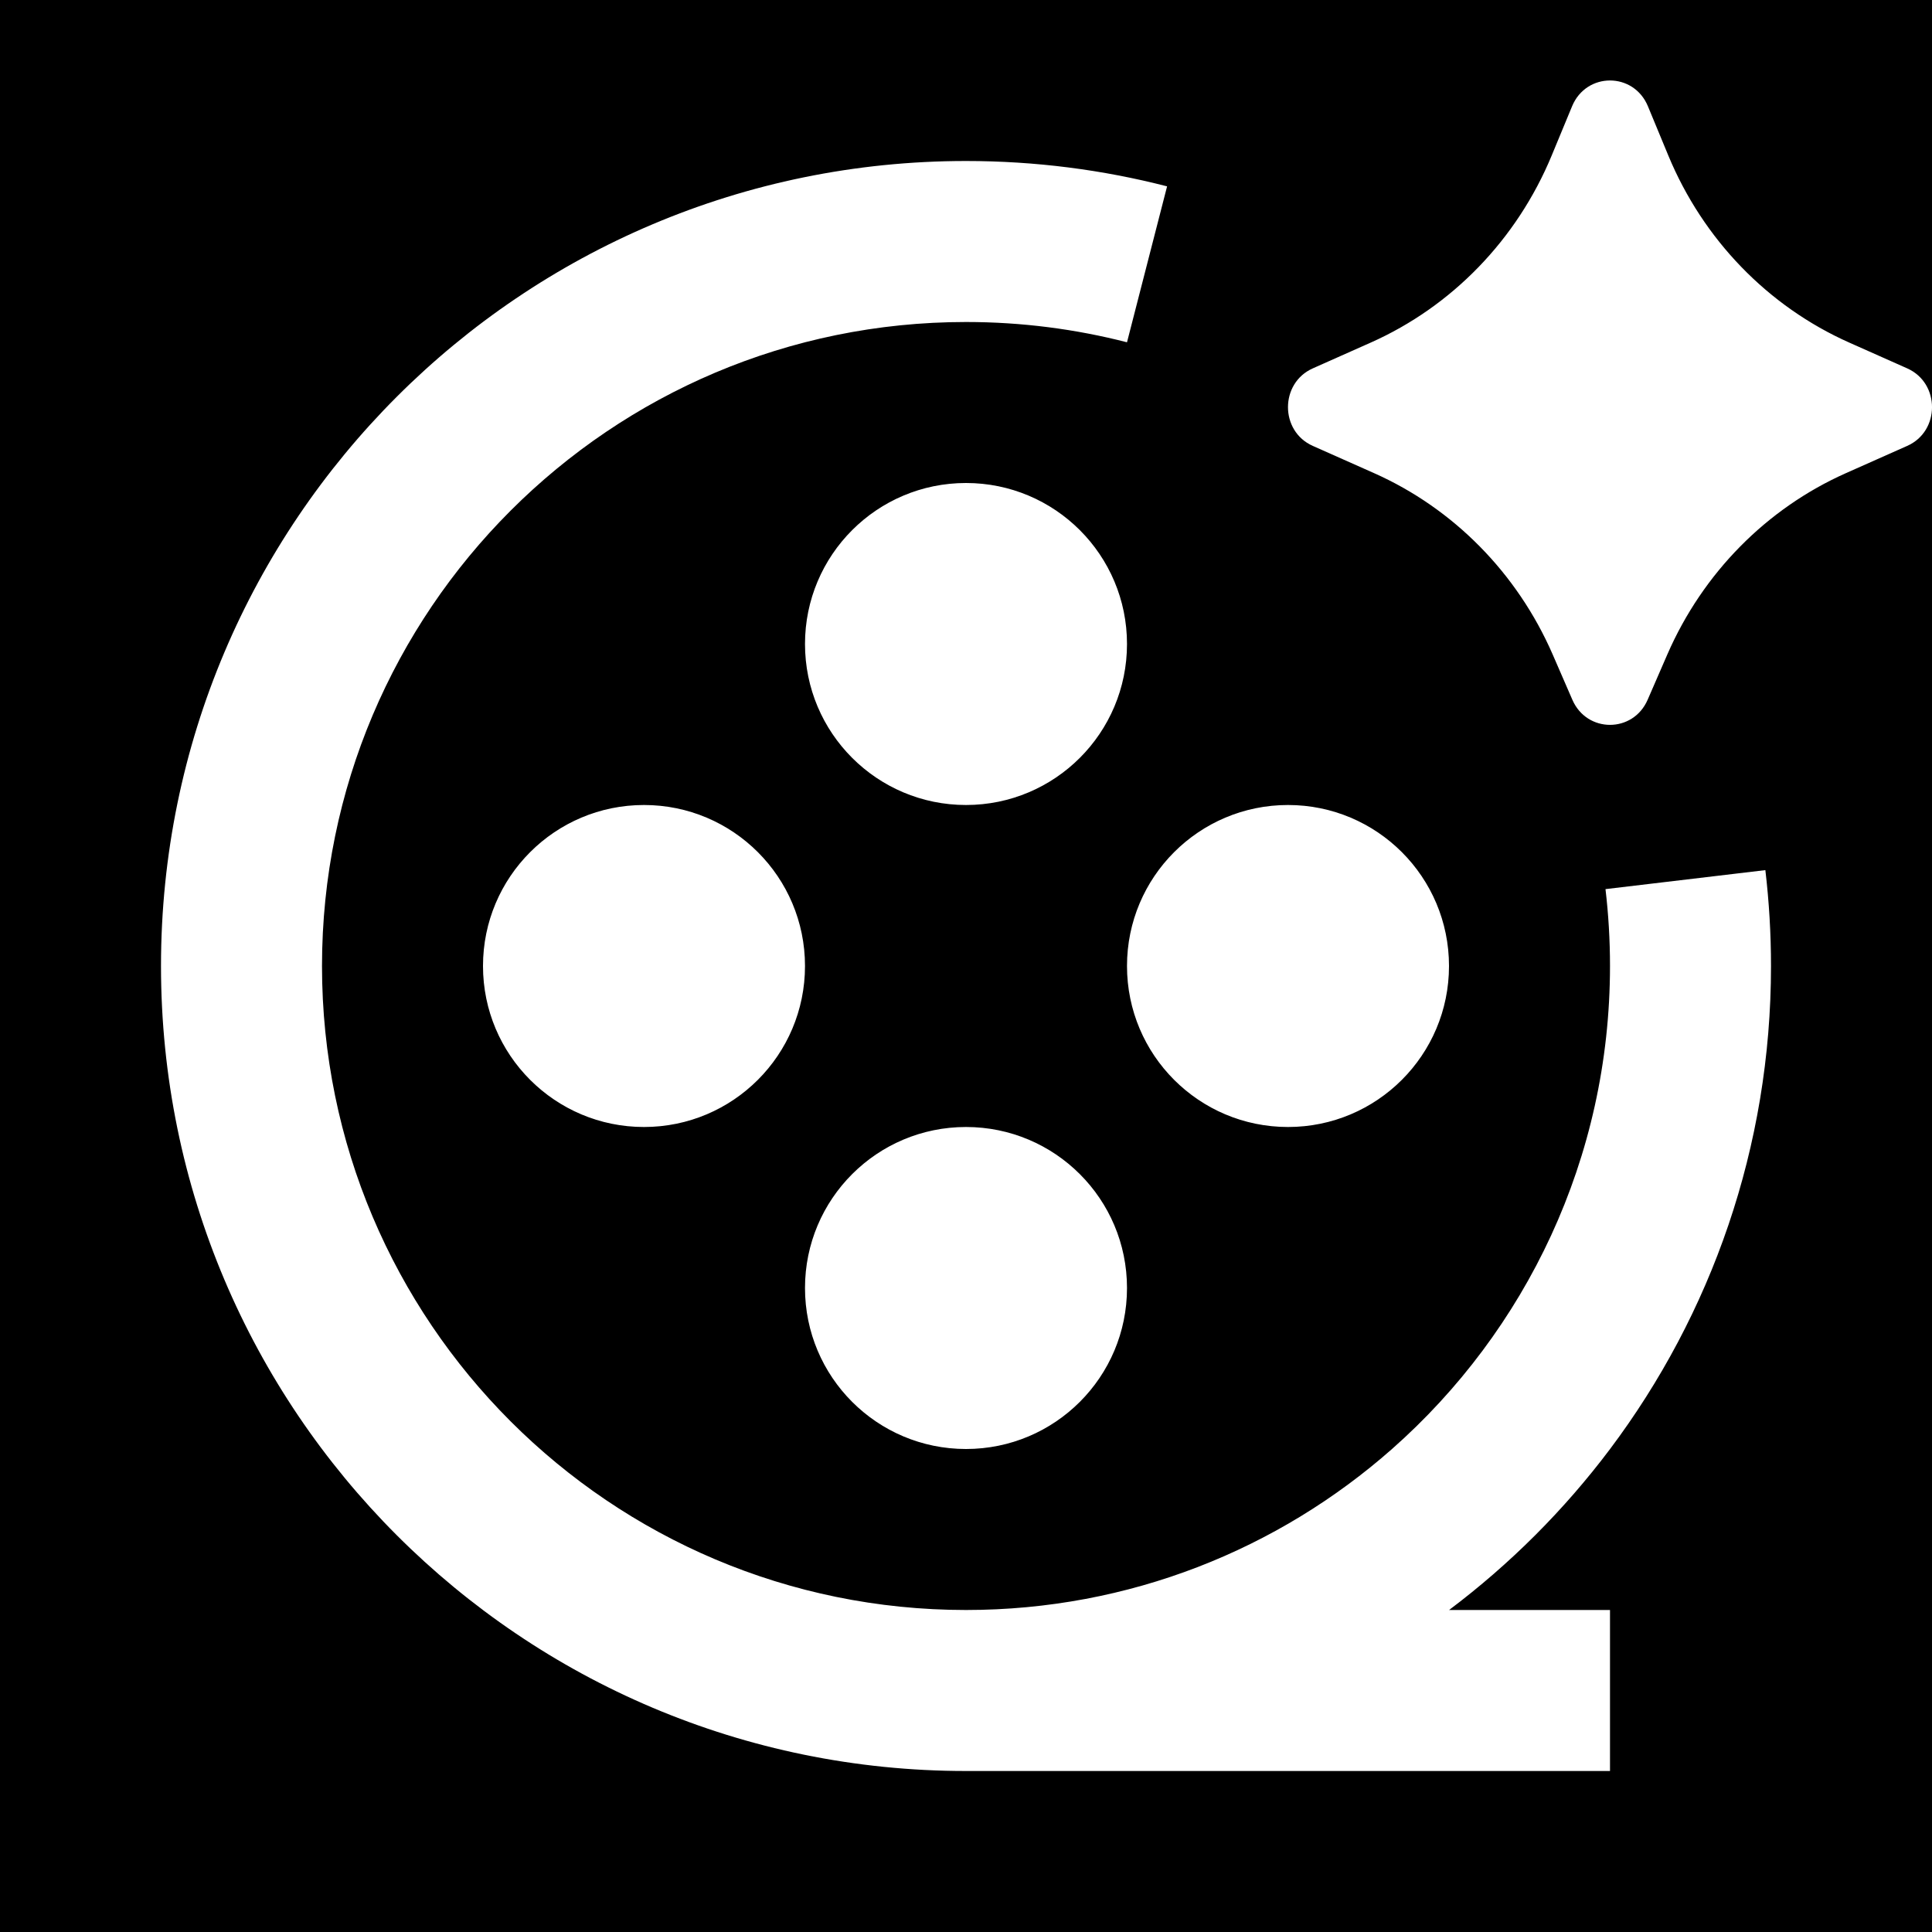
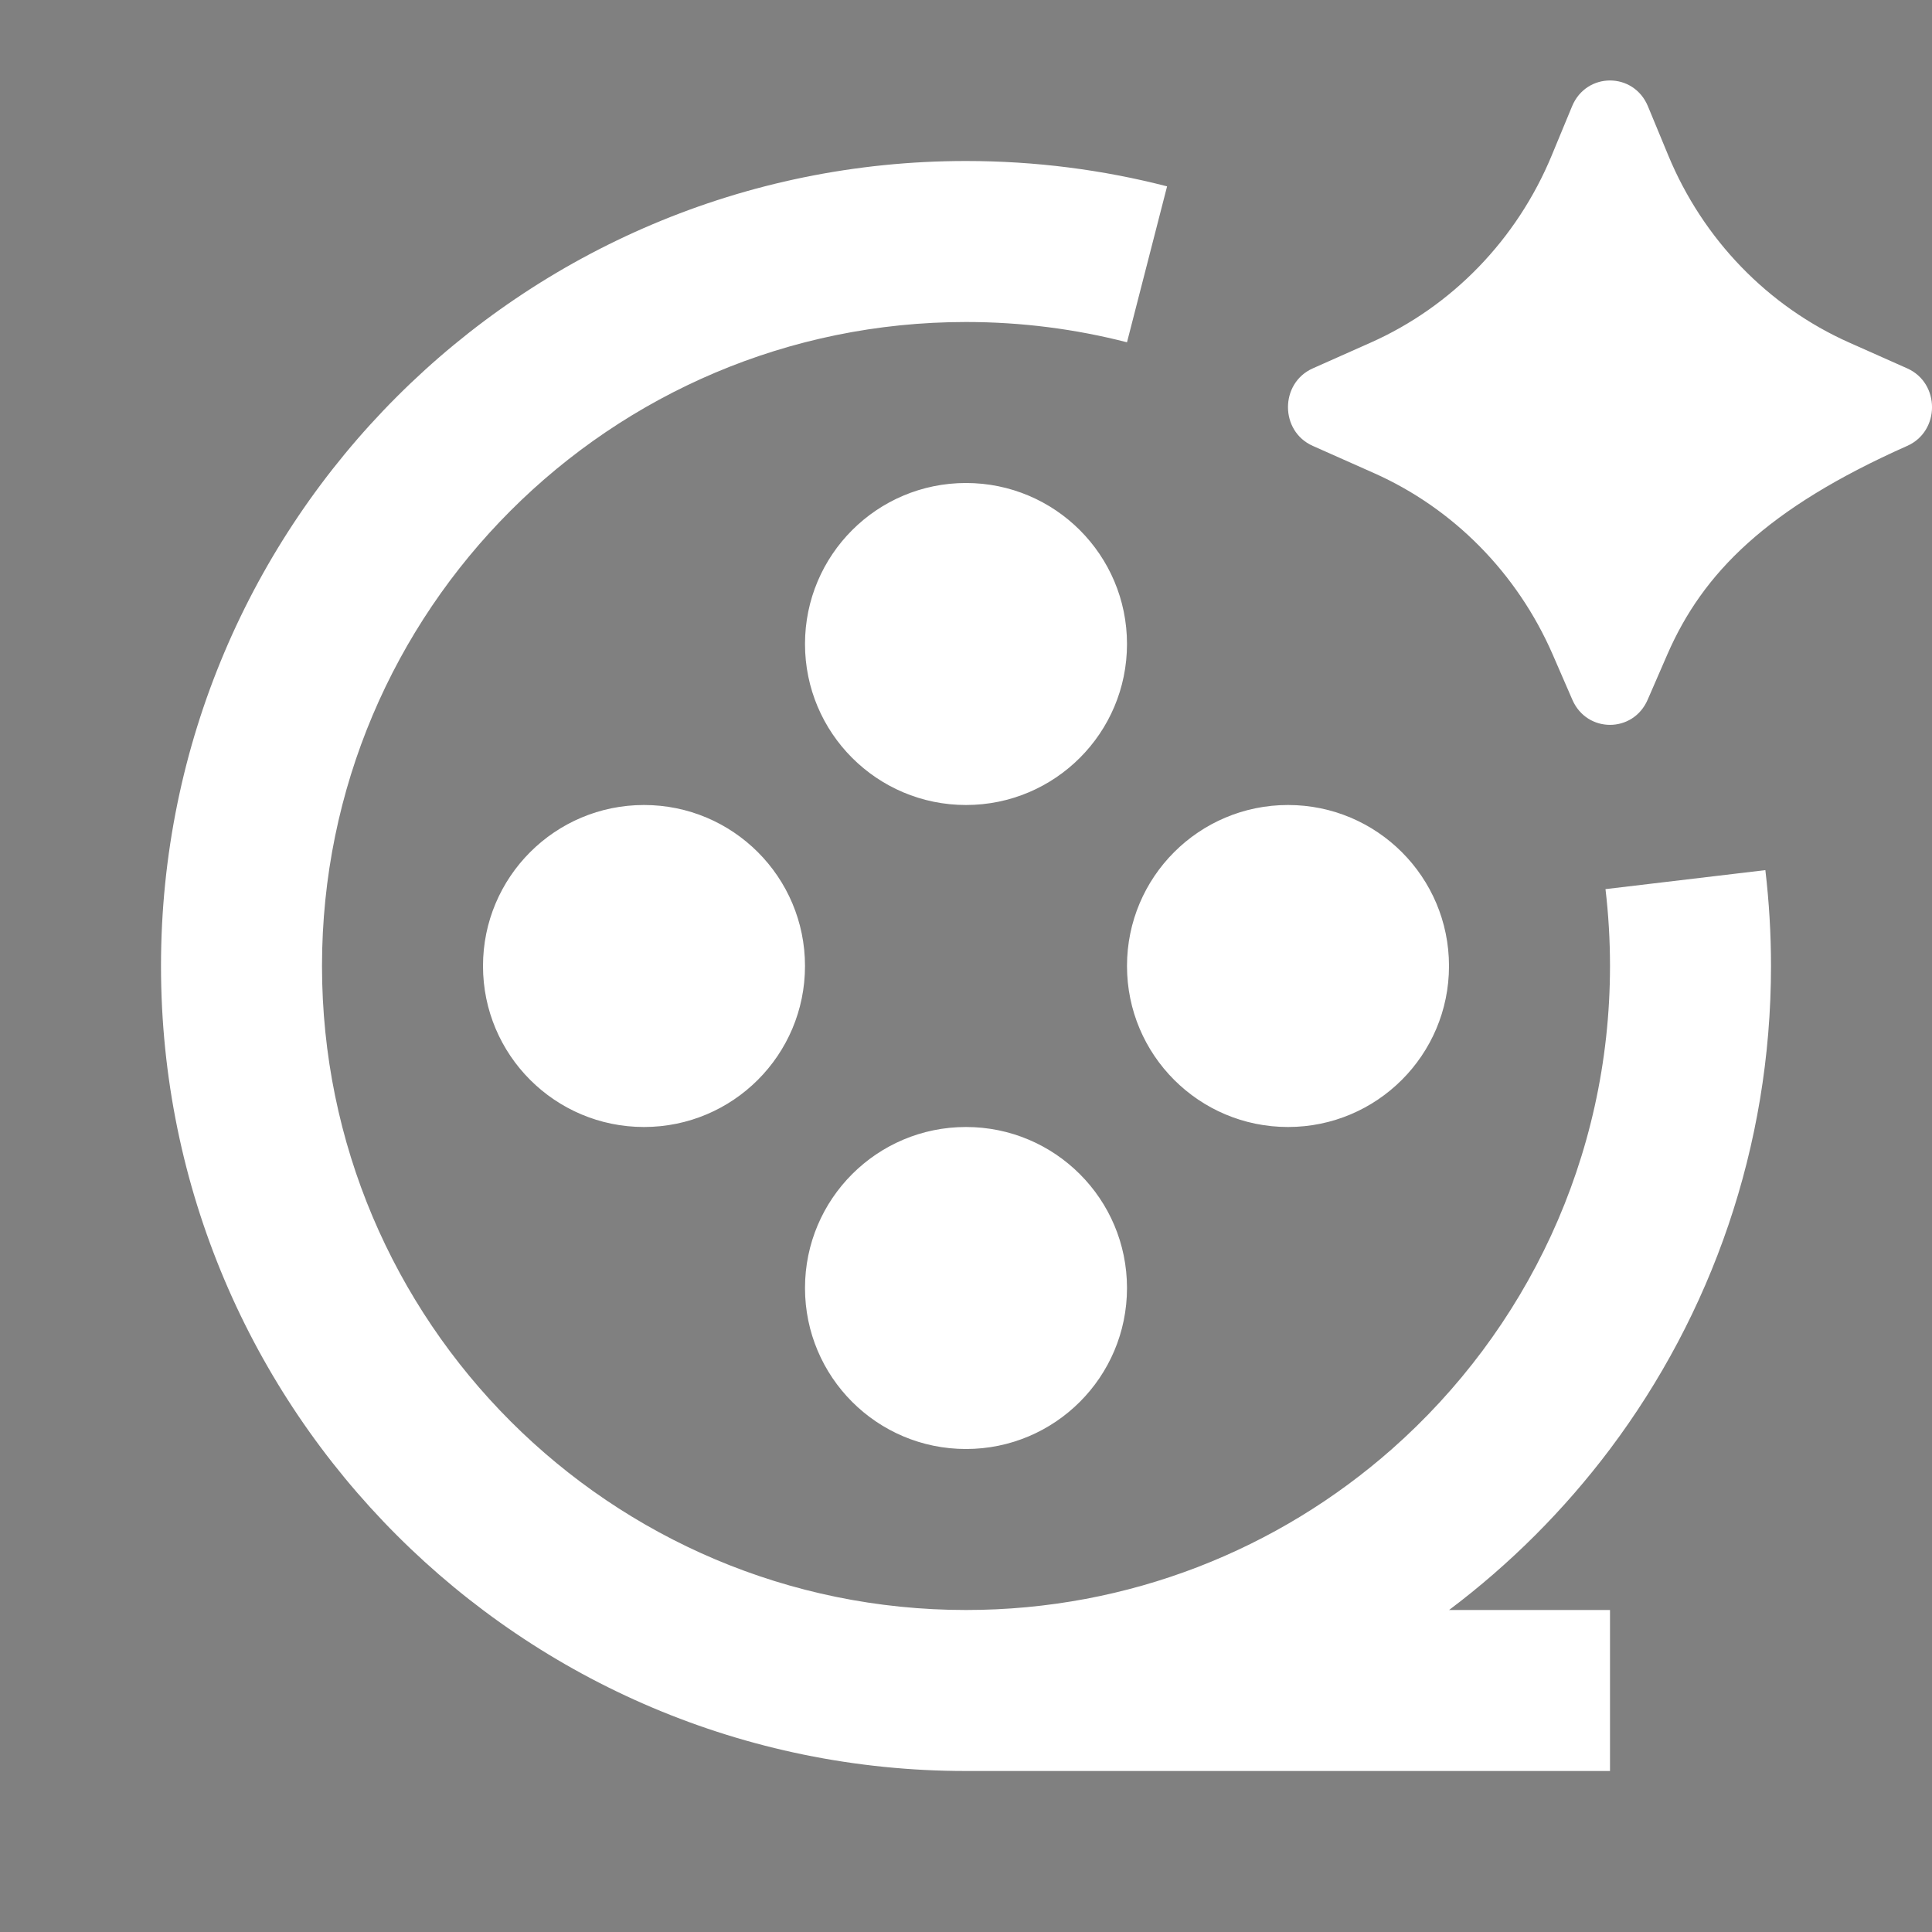
<svg xmlns="http://www.w3.org/2000/svg" stroke="currentColor" fill="currentColor" stroke-width="0" viewBox="0 0 24 24" height="200px" width="200px">
  <rect x="0" y="0" width="24" height="24" fill="#808080" stroke="none" />
-   <rect width="100%" height="100%" fill="#000000" />
-   <path d="M20.713 8.128L20.467 8.694C20.286 9.108 19.714 9.108 19.533 8.694L19.287 8.128C18.847 7.119 18.055 6.316 17.068 5.877L16.308 5.539C15.897 5.357 15.897 4.759 16.308 4.576L17.025 4.257C18.038 3.807 18.844 2.974 19.276 1.931L19.529 1.32C19.706 0.893 20.294 0.893 20.471 1.32L20.724 1.931C21.156 2.974 21.962 3.807 22.975 4.257L23.692 4.576C24.103 4.759 24.103 5.357 23.692 5.539L22.932 5.877C21.945 6.316 21.153 7.119 20.713 8.128ZM12 2C6.477 2 2 6.477 2 12C2 17.523 6.477 22 12 22H20V20H18.001C18.758 19.431 19.432 18.757 20.001 18C21.256 16.329 22 14.251 22 12C22 11.598 21.976 11.2 21.93 10.809L19.944 11.045C19.981 11.358 20 11.677 20 12C20 14.389 18.953 16.534 17.292 18C15.881 19.245 14.029 20 12 20C7.582 20 4 16.418 4 12C4 7.582 7.582 4 12 4C12.692 4 13.362 4.088 14 4.252L14.498 2.315C13.699 2.109 12.861 2 12 2ZM10 8C10 9.105 10.895 10 12 10C13.105 10 14 9.105 14 8C14 6.895 13.105 6 12 6C10.895 6 10 6.895 10 8ZM6 12C6 13.105 6.895 14 8 14C9.105 14 10 13.105 10 12C10 10.895 9.105 10 8 10C6.895 10 6 10.895 6 12ZM14 12C14 13.105 14.895 14 16 14C17.105 14 18 13.105 18 12C18 10.895 17.105 10 16 10C14.895 10 14 10.895 14 12ZM10 16C10 17.105 10.895 18 12 18C13.105 18 14 17.105 14 16C14 14.895 13.105 14 12 14C10.895 14 10 14.895 10 16Z" fill="#FFFFFF" />
+   <path d="M20.713 8.128L20.467 8.694C20.286 9.108 19.714 9.108 19.533 8.694L19.287 8.128C18.847 7.119 18.055 6.316 17.068 5.877L16.308 5.539C15.897 5.357 15.897 4.759 16.308 4.576L17.025 4.257C18.038 3.807 18.844 2.974 19.276 1.931L19.529 1.32C19.706 0.893 20.294 0.893 20.471 1.32L20.724 1.931C21.156 2.974 21.962 3.807 22.975 4.257L23.692 4.576C24.103 4.759 24.103 5.357 23.692 5.539C21.945 6.316 21.153 7.119 20.713 8.128ZM12 2C6.477 2 2 6.477 2 12C2 17.523 6.477 22 12 22H20V20H18.001C18.758 19.431 19.432 18.757 20.001 18C21.256 16.329 22 14.251 22 12C22 11.598 21.976 11.2 21.93 10.809L19.944 11.045C19.981 11.358 20 11.677 20 12C20 14.389 18.953 16.534 17.292 18C15.881 19.245 14.029 20 12 20C7.582 20 4 16.418 4 12C4 7.582 7.582 4 12 4C12.692 4 13.362 4.088 14 4.252L14.498 2.315C13.699 2.109 12.861 2 12 2ZM10 8C10 9.105 10.895 10 12 10C13.105 10 14 9.105 14 8C14 6.895 13.105 6 12 6C10.895 6 10 6.895 10 8ZM6 12C6 13.105 6.895 14 8 14C9.105 14 10 13.105 10 12C10 10.895 9.105 10 8 10C6.895 10 6 10.895 6 12ZM14 12C14 13.105 14.895 14 16 14C17.105 14 18 13.105 18 12C18 10.895 17.105 10 16 10C14.895 10 14 10.895 14 12ZM10 16C10 17.105 10.895 18 12 18C13.105 18 14 17.105 14 16C14 14.895 13.105 14 12 14C10.895 14 10 14.895 10 16Z" fill="#FFFFFF" />
</svg>